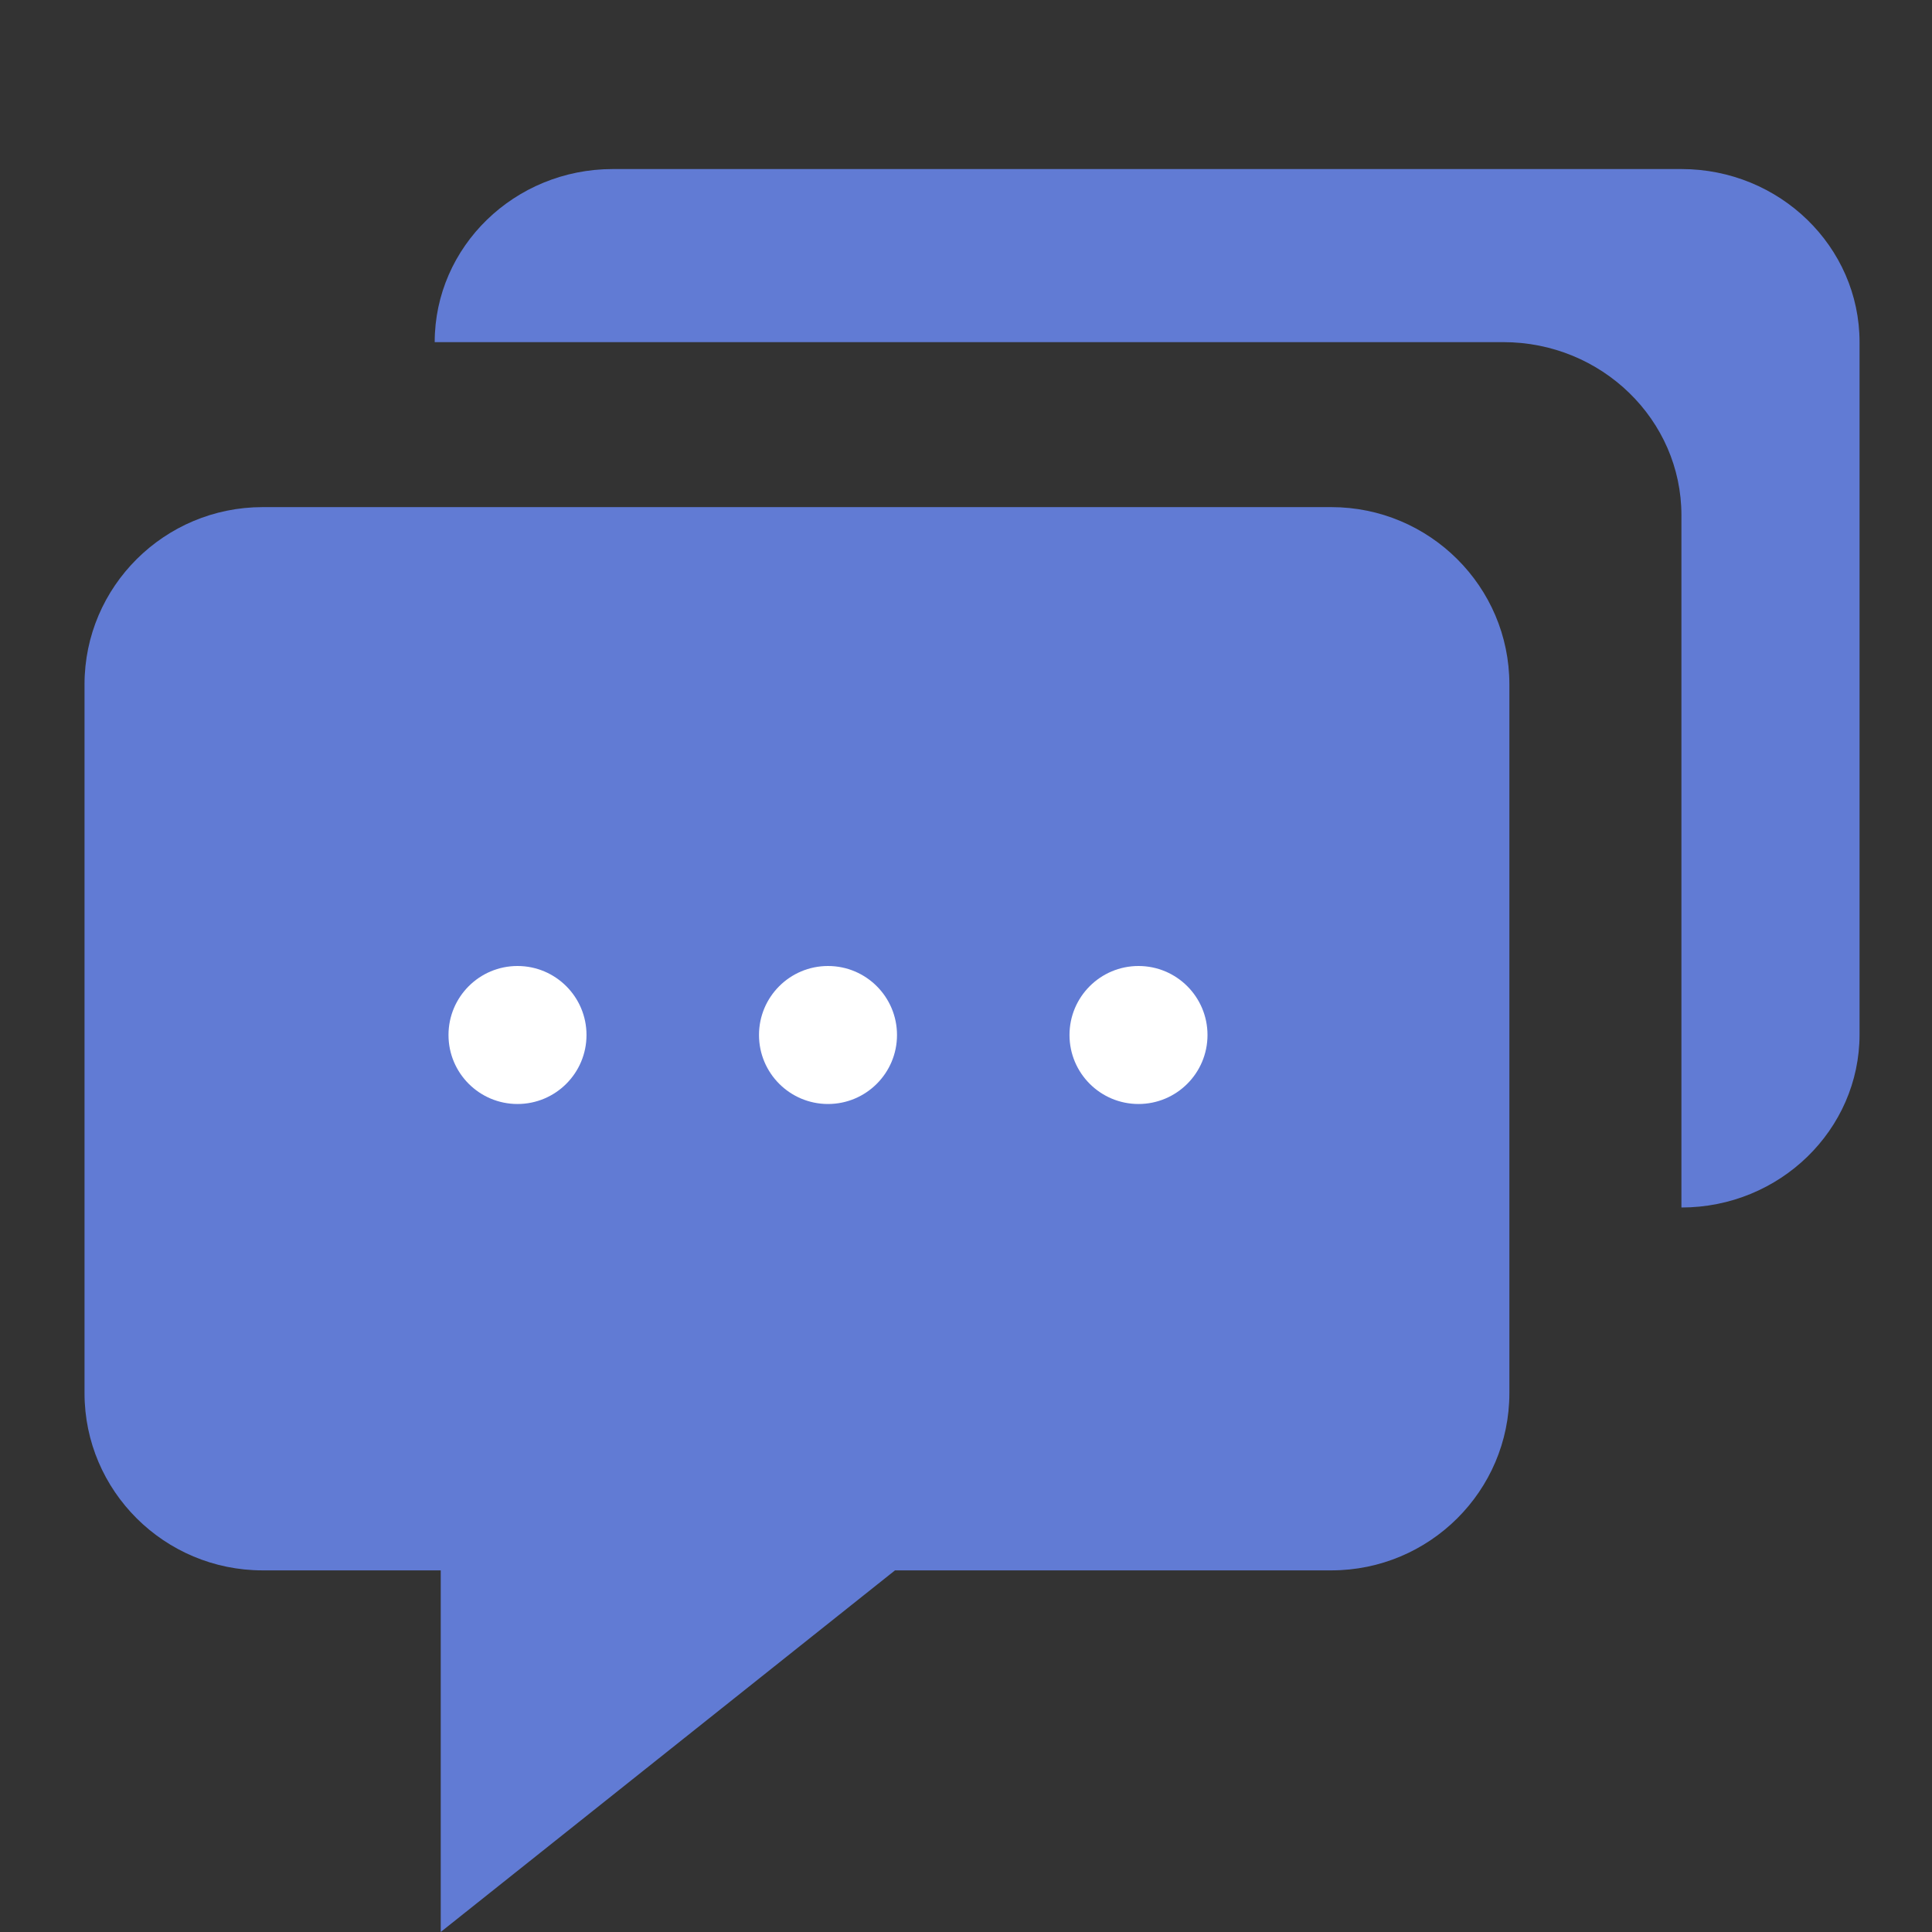
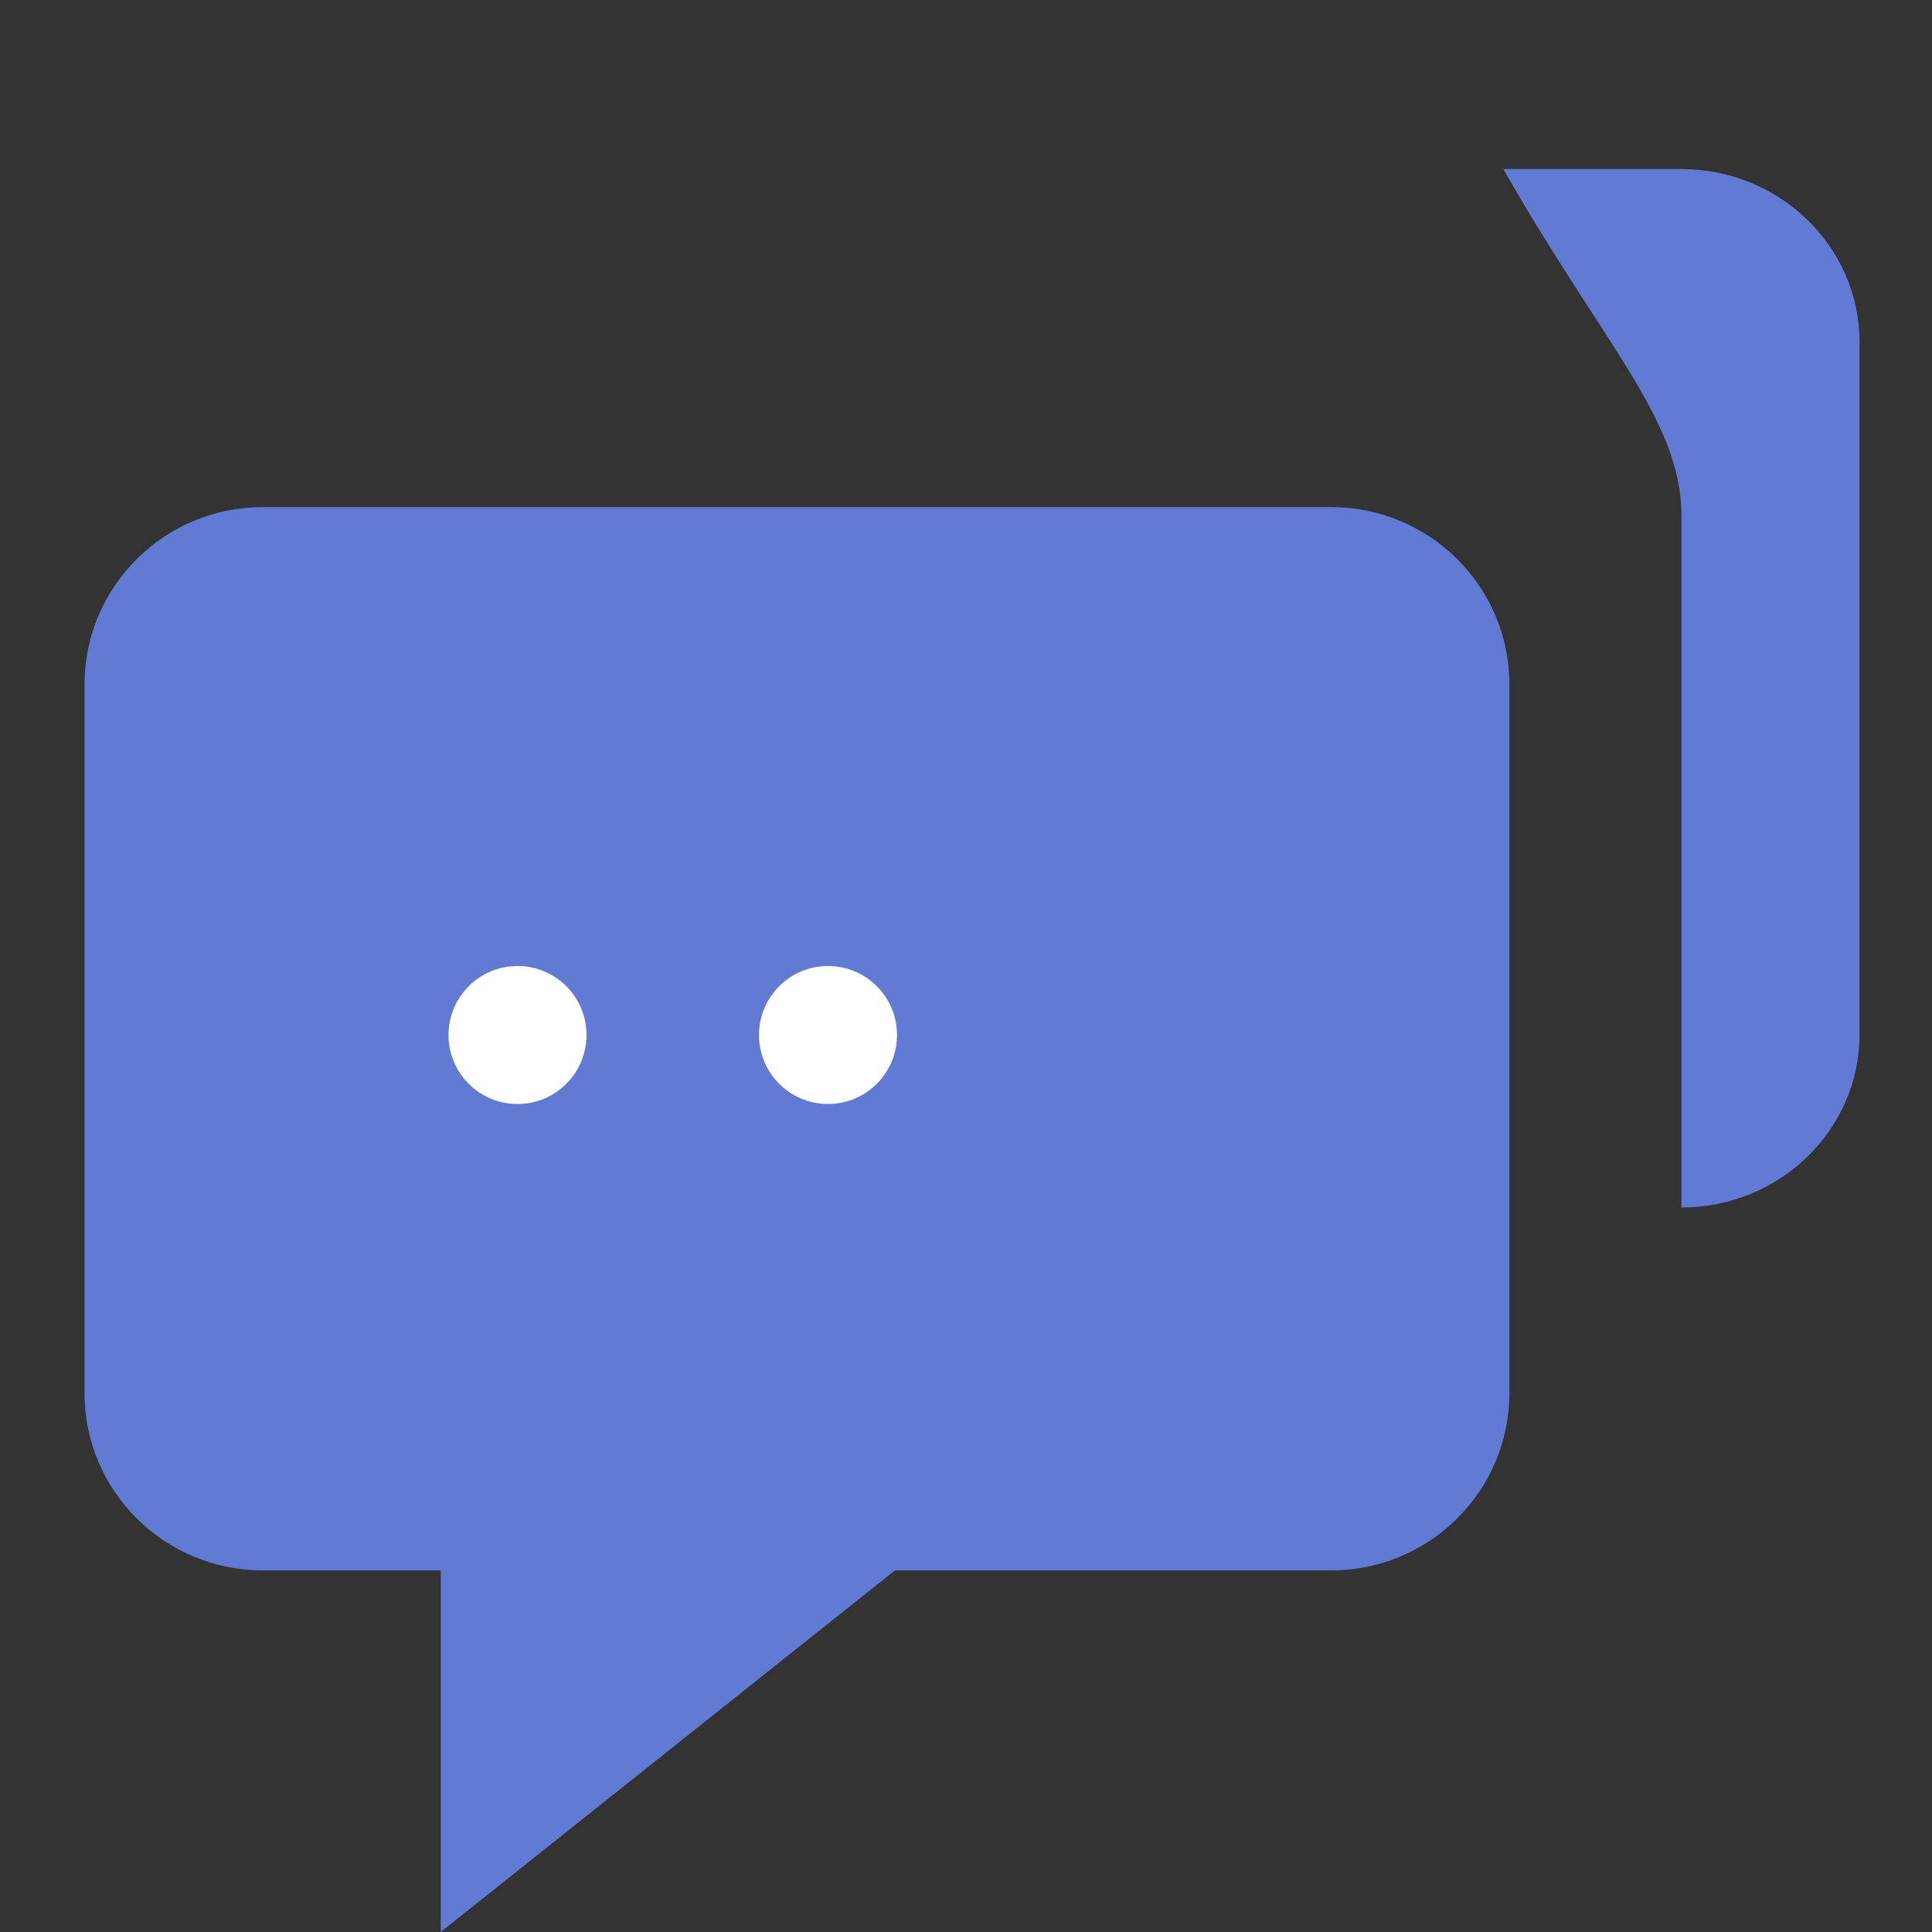
<svg xmlns="http://www.w3.org/2000/svg" width="56" height="56" viewBox="0 0 56 56" fill="none">
  <rect x="0" y="0" width="56" height="56" fill="#333333" stroke="none" />
  <path d="M7.613 45.518H12.775V55.999L25.942 45.518H38.588C41.435 45.518 43.75 43.215 43.75 40.382V19.836C43.75 17.003 41.435 14.699 38.588 14.699H7.613C4.766 14.699 2.45 17.003 2.45 19.836V40.382C2.45 43.215 4.766 45.518 7.613 45.518Z" fill="#617BD4" />
-   <path d="M48.737 4.9H17.762C14.915 4.9 12.6 7.15 12.6 9.917H43.575C46.422 9.917 48.737 12.167 48.737 14.934V35C51.584 35 53.9 32.75 53.9 29.984V9.917C53.9 7.15 51.584 4.9 48.737 4.9Z" fill="#617BD4" />
+   <path d="M48.737 4.9H17.762H43.575C46.422 9.917 48.737 12.167 48.737 14.934V35C51.584 35 53.9 32.75 53.9 29.984V9.917C53.9 7.15 51.584 4.9 48.737 4.9Z" fill="#617BD4" />
  <circle cx="15" cy="30" r="2" fill="white" />
  <circle cx="24" cy="30" r="2" fill="white" />
-   <circle cx="33" cy="30" r="2" fill="white" />
</svg>